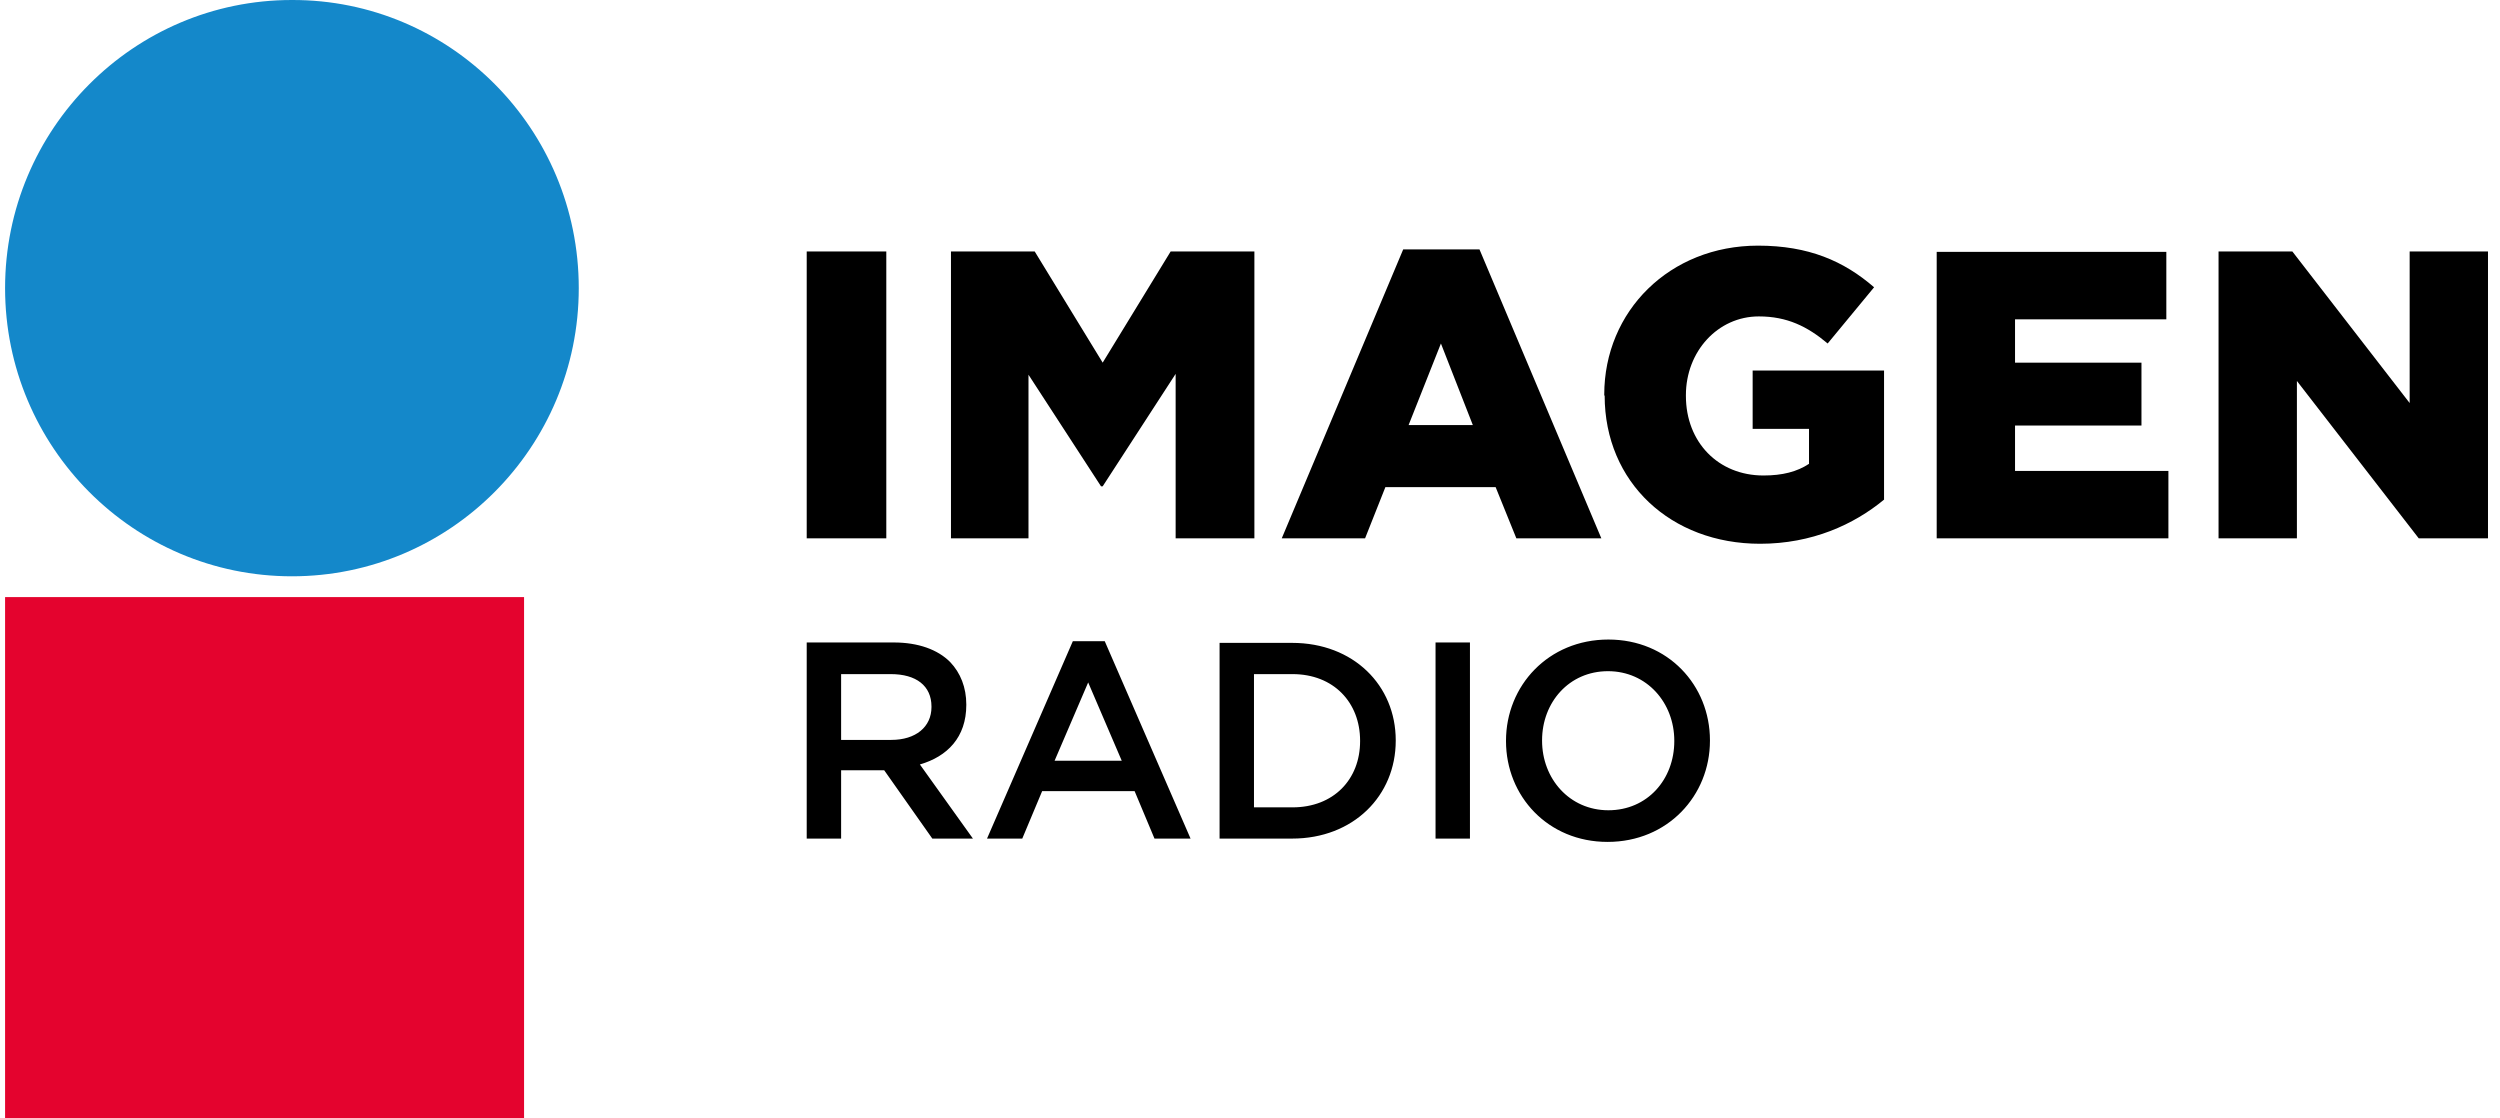
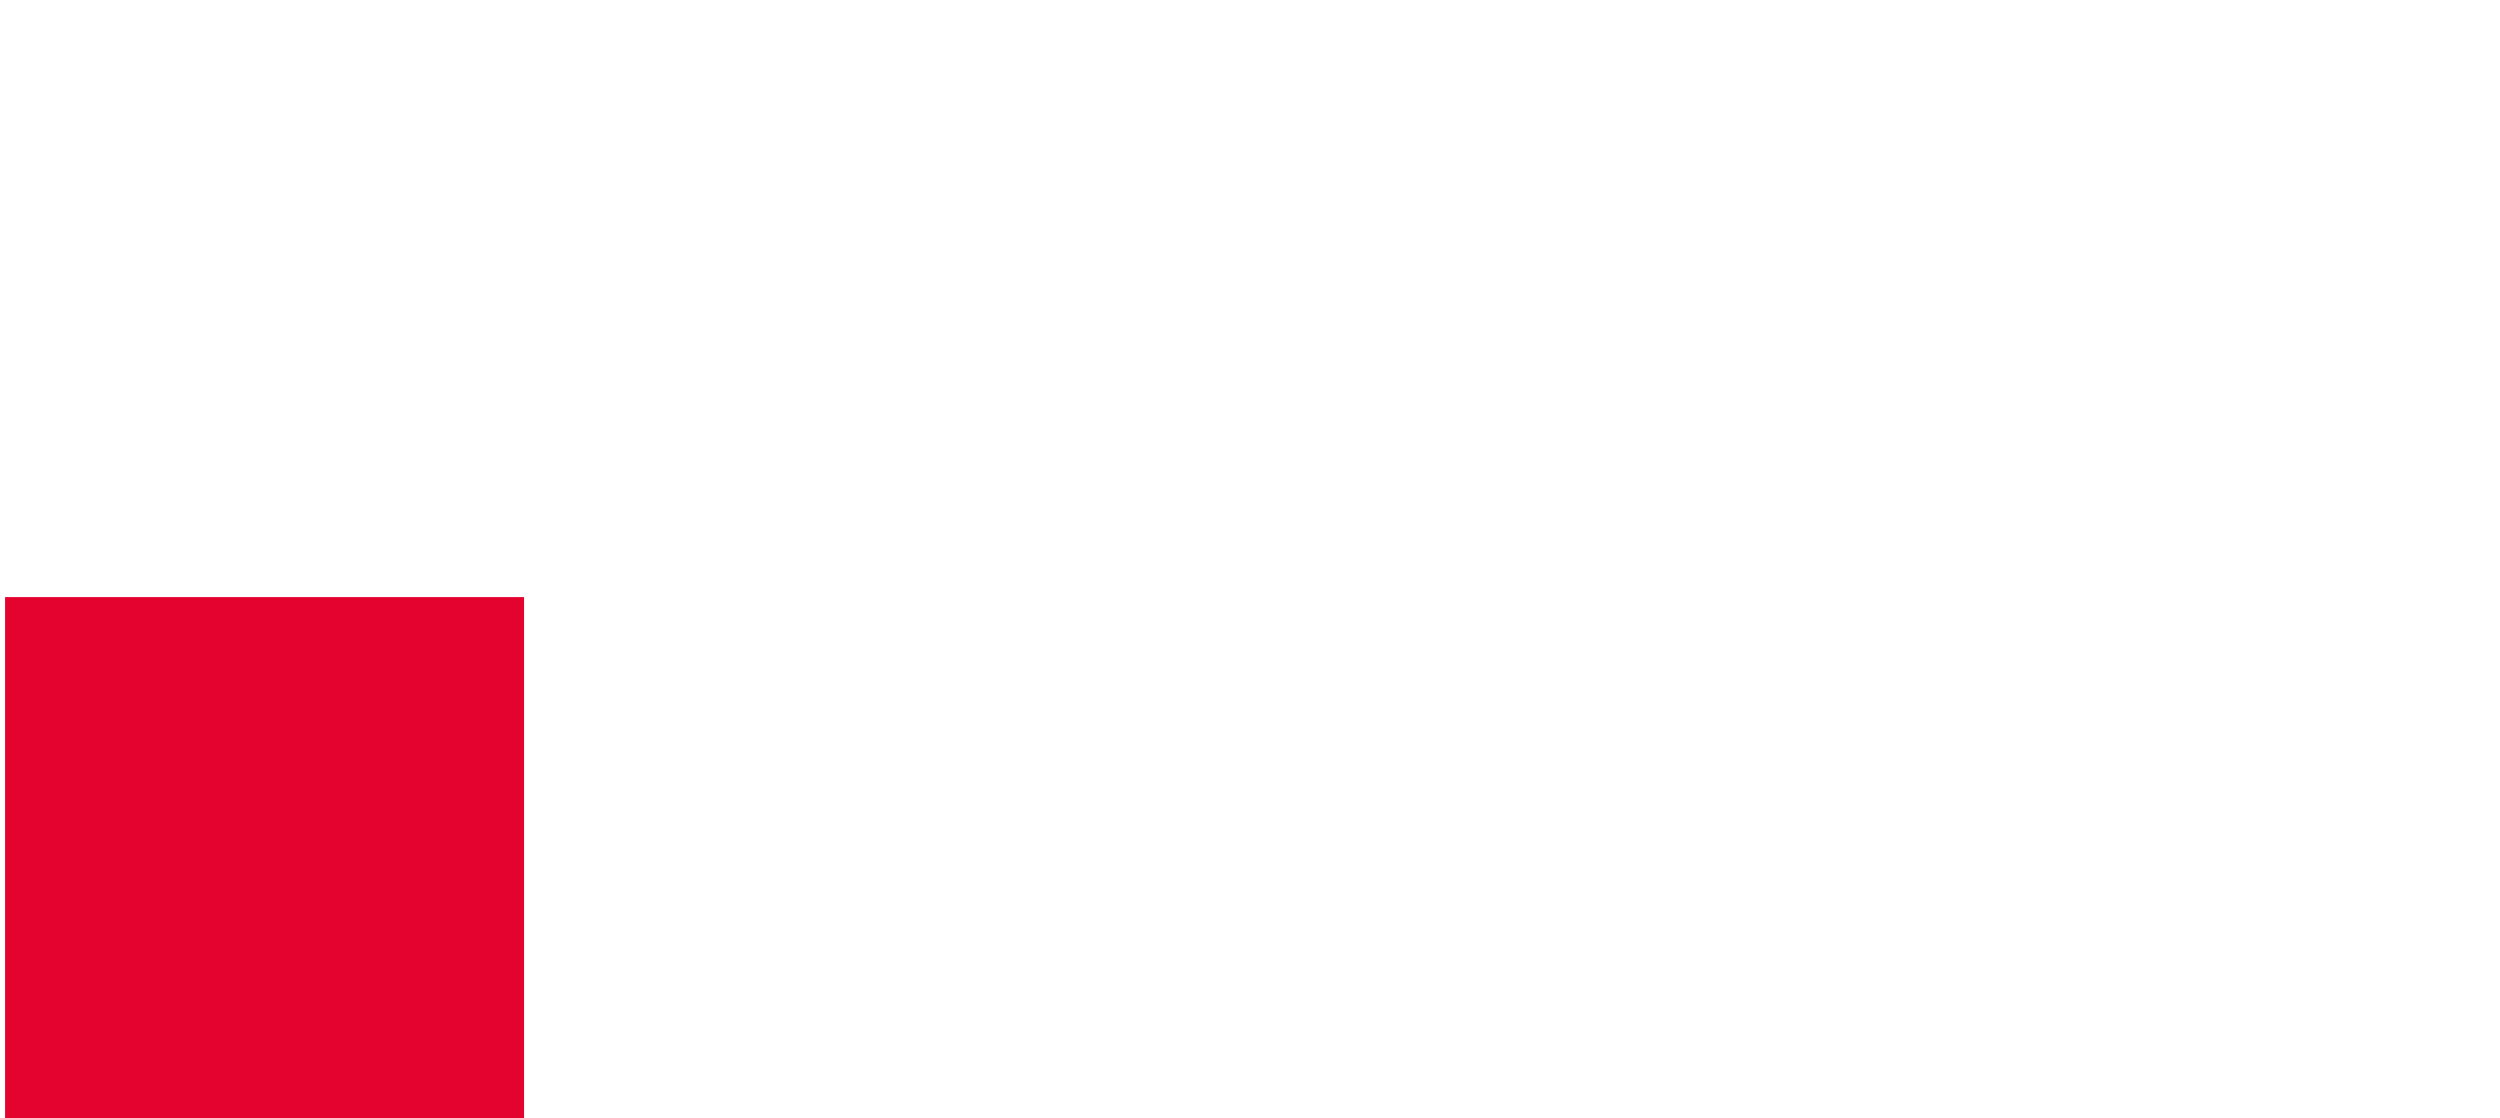
<svg xmlns="http://www.w3.org/2000/svg" width="152" height="68" viewBox="0 0 152 68" fill="none">
-   <path d="M35.189 17.519C35.189 27.19 27.377 35.039 17.749 35.039C8.122 35.039 0.309 27.19 0.309 17.519C0.309 7.848 8.122 6.10786e-05 17.749 6.10786e-05C27.377 -0.025 35.189 7.823 35.189 17.519Z" fill="#1488CA" />
  <path d="M31.863 36.303H0.309V67.999H31.863V36.303Z" fill="#E4032E" />
-   <path d="M49.048 15.289H53.887V32.732H49.048V15.289ZM57.819 32.732H62.532V22.783L66.942 29.568H67.043L71.479 22.732V32.732H76.267V15.289H71.176L67.043 22.049L62.91 15.289H57.819V32.732ZM85.642 25.846L87.608 20.884L89.549 25.846H85.642ZM77.93 32.732H82.996L84.231 29.618H90.935L92.195 32.732H97.362L89.952 15.162H85.315L77.93 32.732ZM97.563 24.049C97.563 29.34 101.596 33.061 107.014 33.061C110.165 33.061 112.71 31.897 114.55 30.378V22.53H106.561V26.074H109.988V28.201C109.257 28.682 108.375 28.91 107.216 28.91C104.469 28.91 102.503 26.884 102.503 24.074V24.023C102.503 21.365 104.444 19.238 106.939 19.238C108.653 19.238 109.887 19.846 111.122 20.884L113.945 17.466C112.105 15.871 109.963 14.935 106.888 14.935C101.52 14.935 97.538 18.909 97.538 23.998V24.049M134.888 32.732H139.652V23.163L147.061 32.732H151.27V15.289H146.507V24.504L139.375 15.289H134.888V32.732ZM117.751 32.732H131.839V28.631H122.514V25.871H130.201V22.049H122.514V19.416H131.713V15.314H117.751V32.732ZM51.14 44.986V40.986H54.164C55.702 40.986 56.634 41.694 56.634 42.96V42.986C56.634 44.201 55.676 44.986 54.19 44.986H51.14ZM49.048 50.986H51.14V46.834H53.761L56.685 50.986H59.154L55.929 46.479C57.592 45.998 58.751 44.834 58.751 42.859V42.834C58.751 41.796 58.398 40.91 57.768 40.251C57.012 39.492 55.828 39.062 54.341 39.062H49.048V50.986ZM64.119 46.252L66.161 41.492L68.202 46.252H64.119ZM60.011 50.986H62.154L63.363 48.1H68.984L70.193 50.986H72.386L67.169 38.986H65.228L60.011 50.986ZM76.242 49.087V40.986H78.586C81.081 40.986 82.694 42.707 82.694 45.036V45.062C82.694 47.391 81.081 49.087 78.586 49.087H76.242ZM74.15 50.986H78.561C82.29 50.986 84.861 48.378 84.861 45.036V45.011C84.861 41.669 82.29 39.087 78.561 39.087H74.15V50.986ZM87.281 50.986H89.373V39.062H87.281V50.986ZM101.797 45.062C101.797 47.391 100.159 49.264 97.79 49.264C95.421 49.264 93.758 47.34 93.758 45.036V45.011C93.758 42.707 95.396 40.808 97.765 40.808C100.134 40.808 101.797 42.733 101.797 45.036V45.062ZM91.565 45.062C91.565 48.403 94.111 51.188 97.74 51.188C101.394 51.188 103.965 48.378 103.965 45.036V45.011C103.965 41.669 101.419 38.884 97.79 38.884C94.136 38.884 91.565 41.694 91.565 45.036V45.062Z" fill="black" />
</svg>